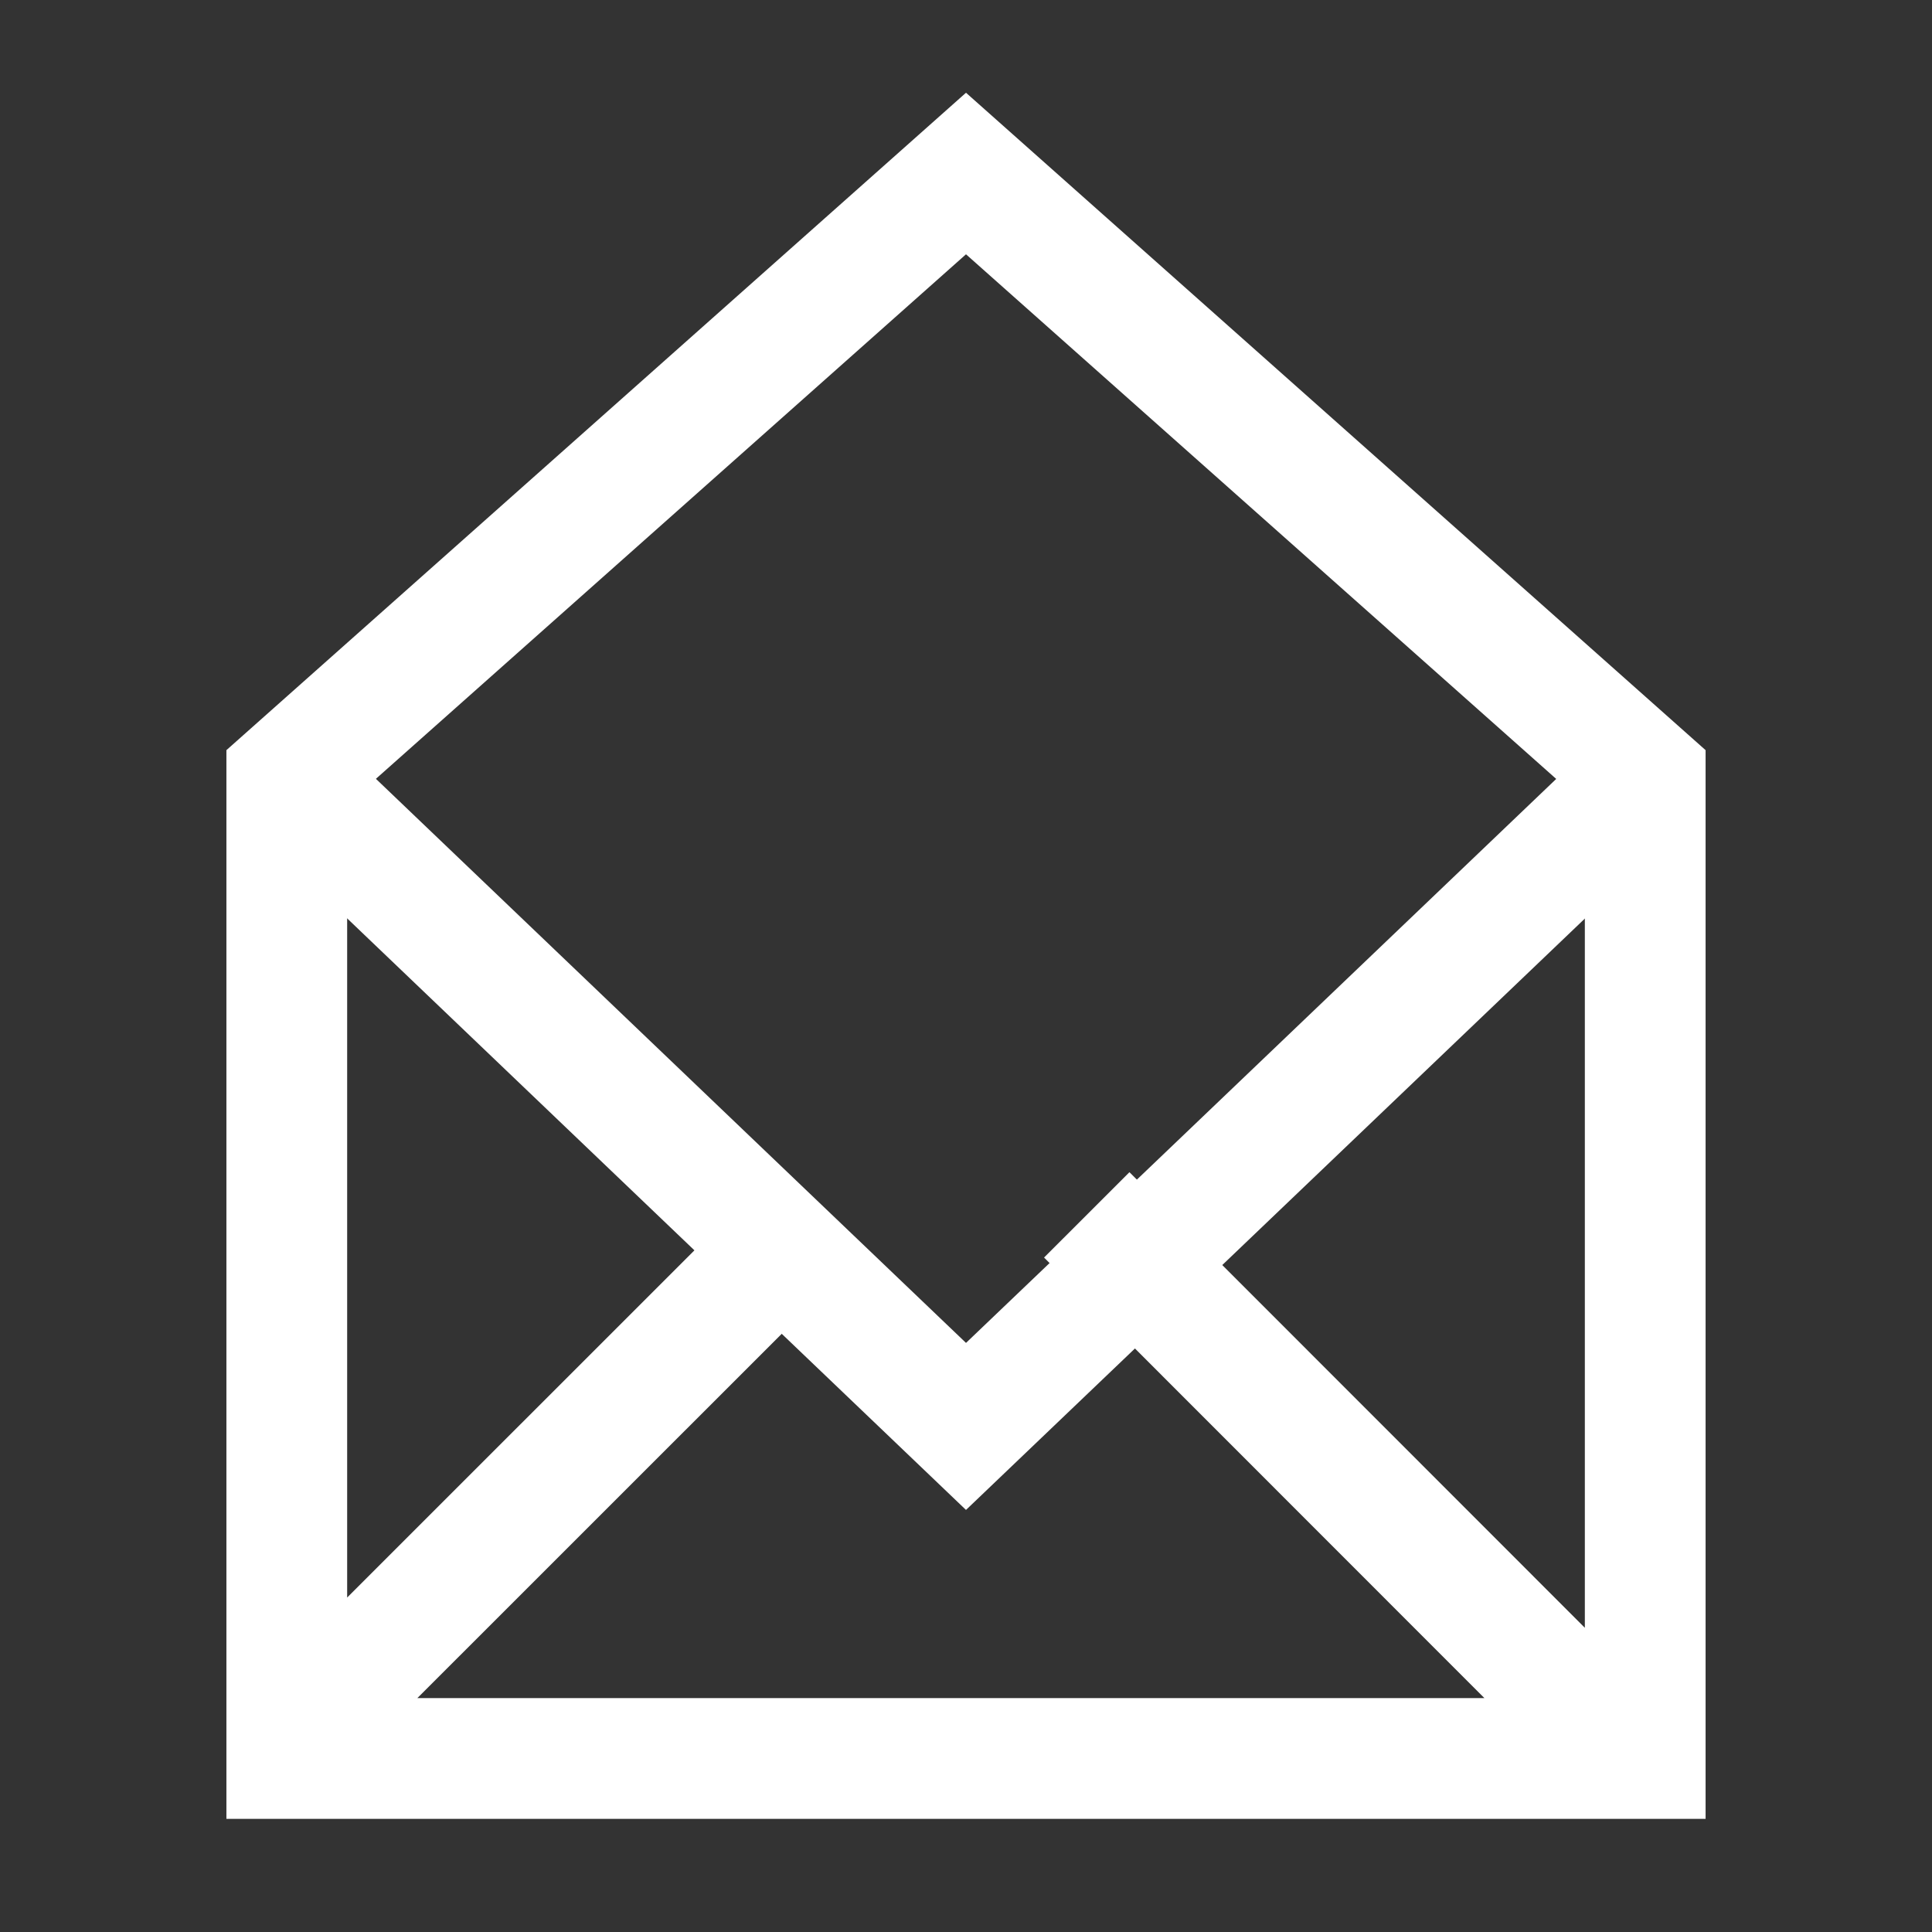
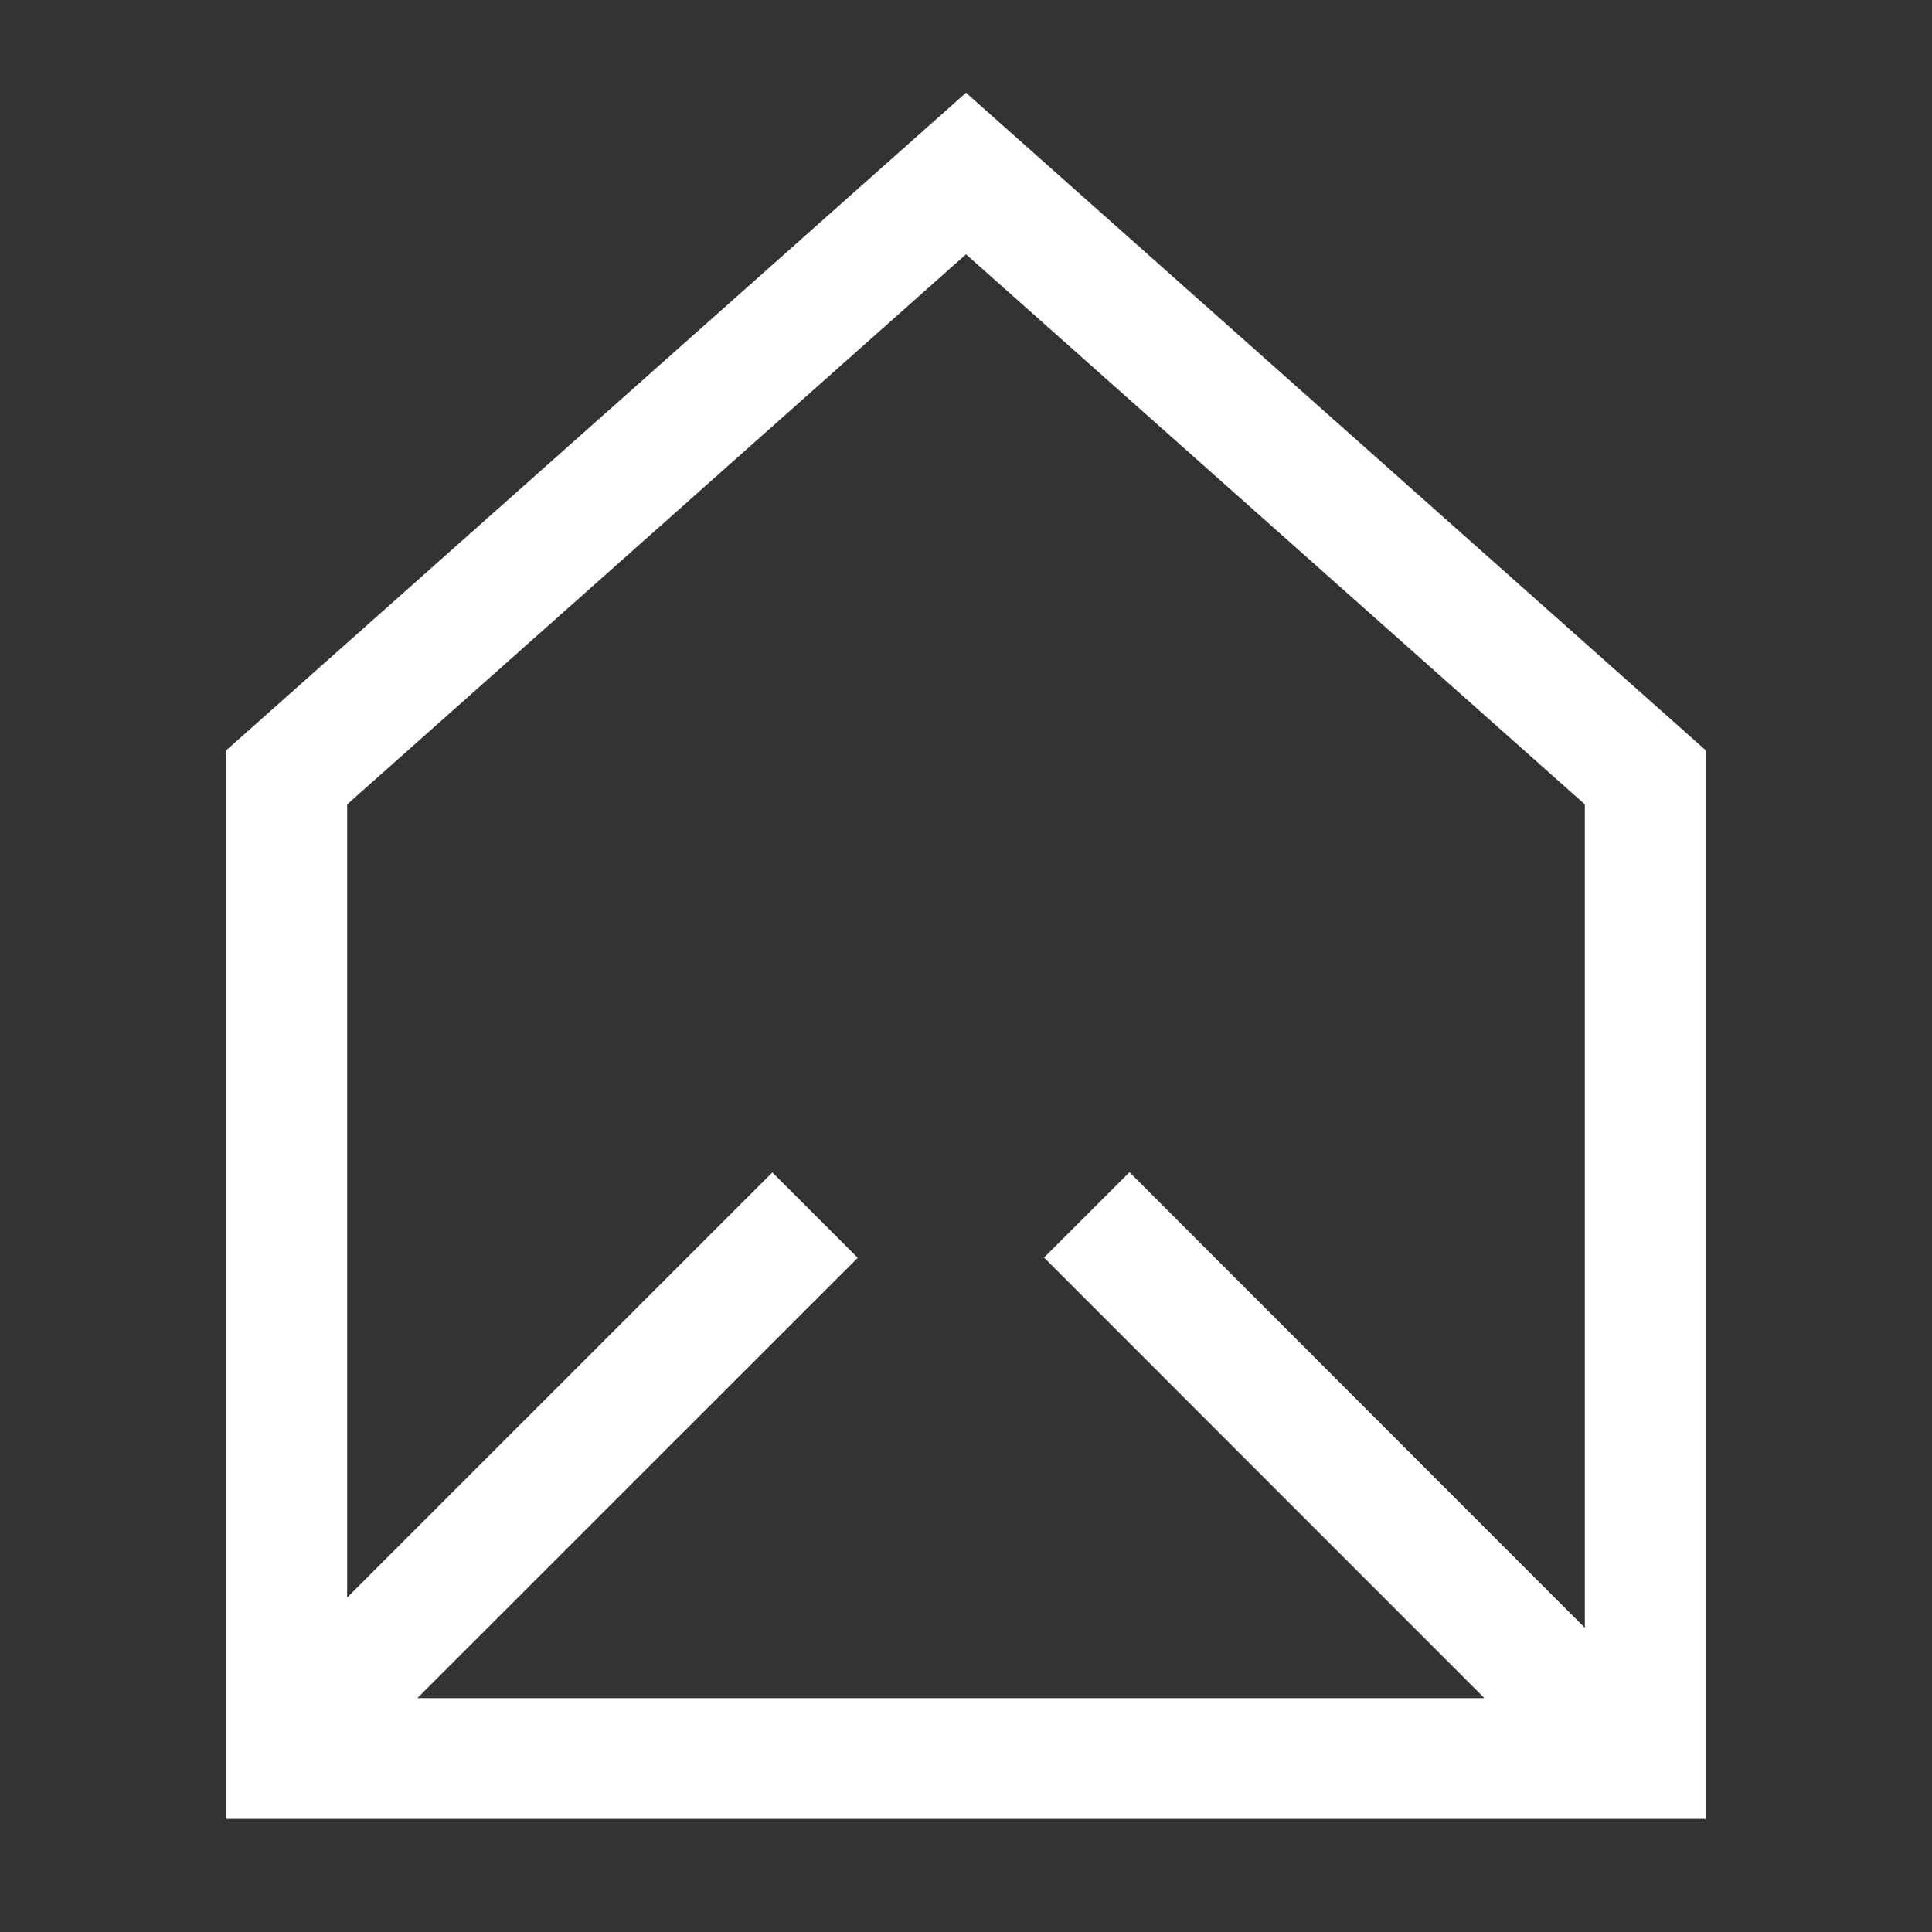
<svg xmlns="http://www.w3.org/2000/svg" width="16" height="16" viewBox="-0.5 -0.5 16 16">
  <rect x="-0.5" y="-0.5" width="16" height="16" fill="#333333" stroke="none" />
  <path fill="none" stroke="#fff" stroke-miterlimit="10" d="m6.25 9.563-4.375 4.374m11 .001L8.5 9.561m4.625-3.623v8.125H1.875V5.937l5.625-5 5.625 5z" />
-   <path fill="none" stroke="#fff" stroke-miterlimit="10" d="M13.125 5.938 7.5 11.313 1.875 5.936" />
</svg>